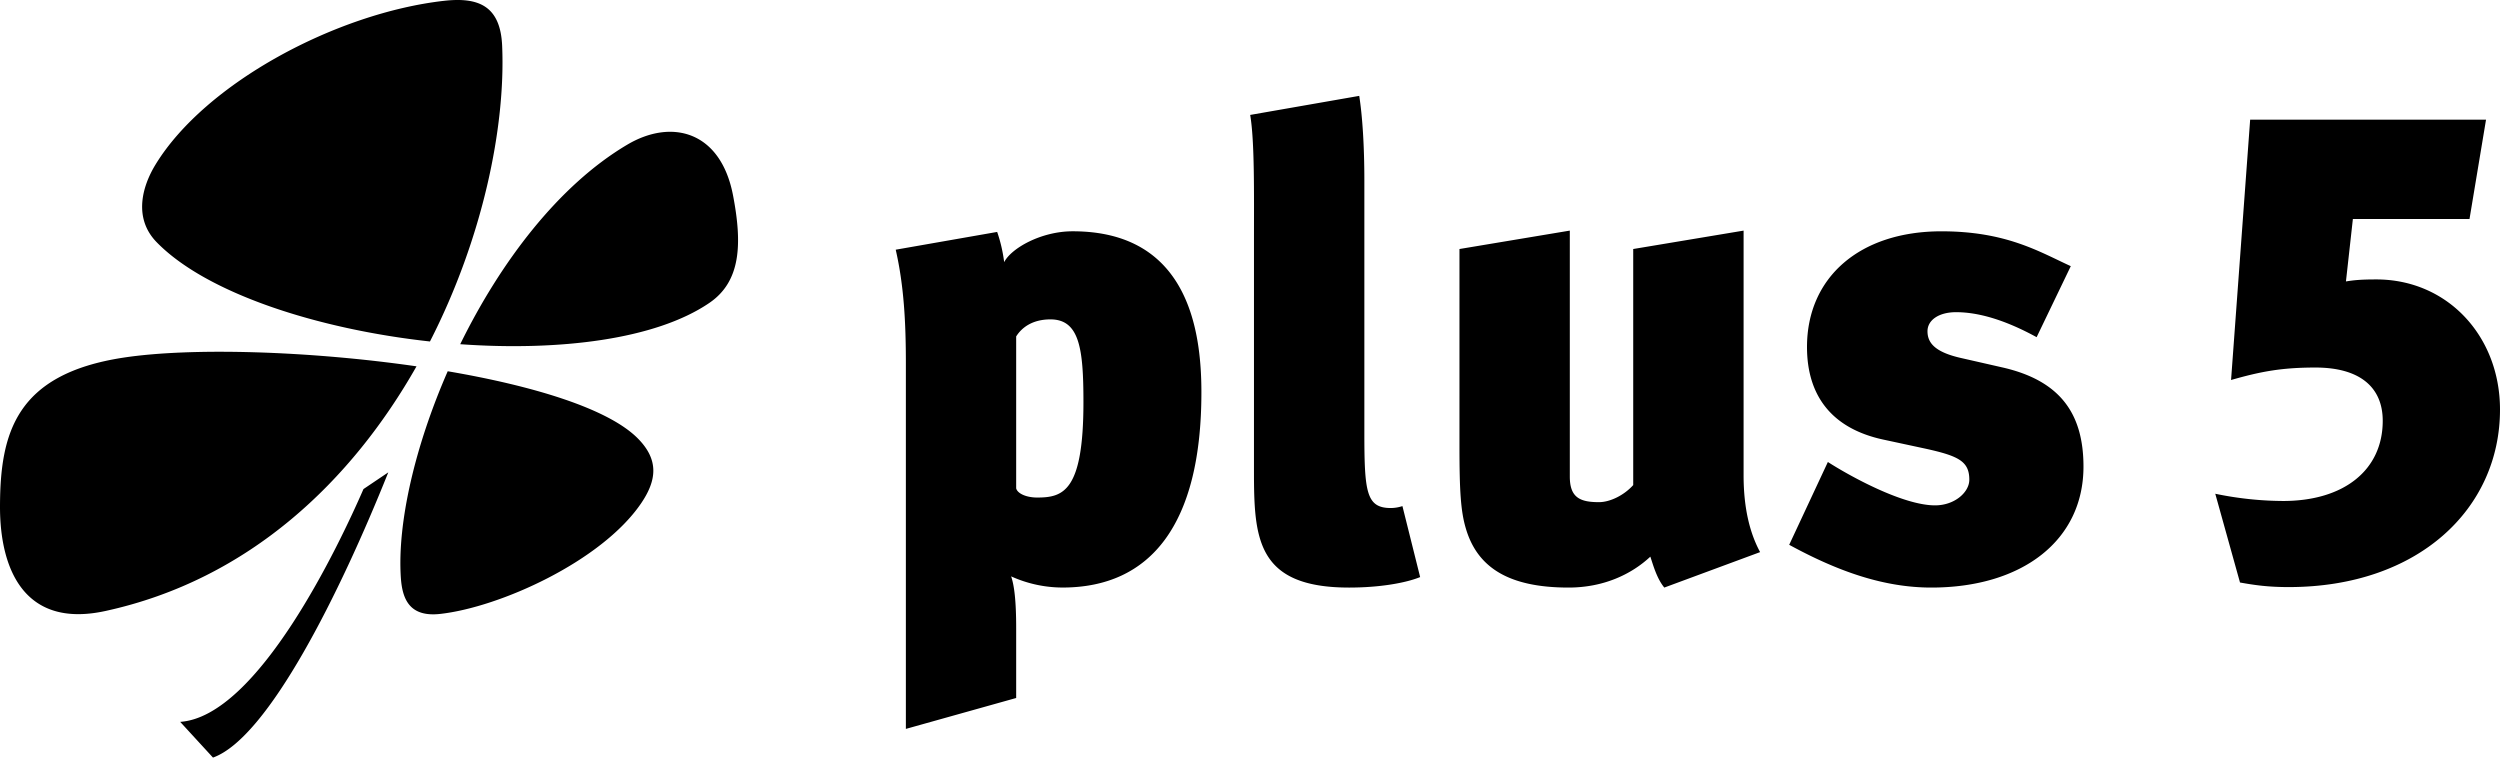
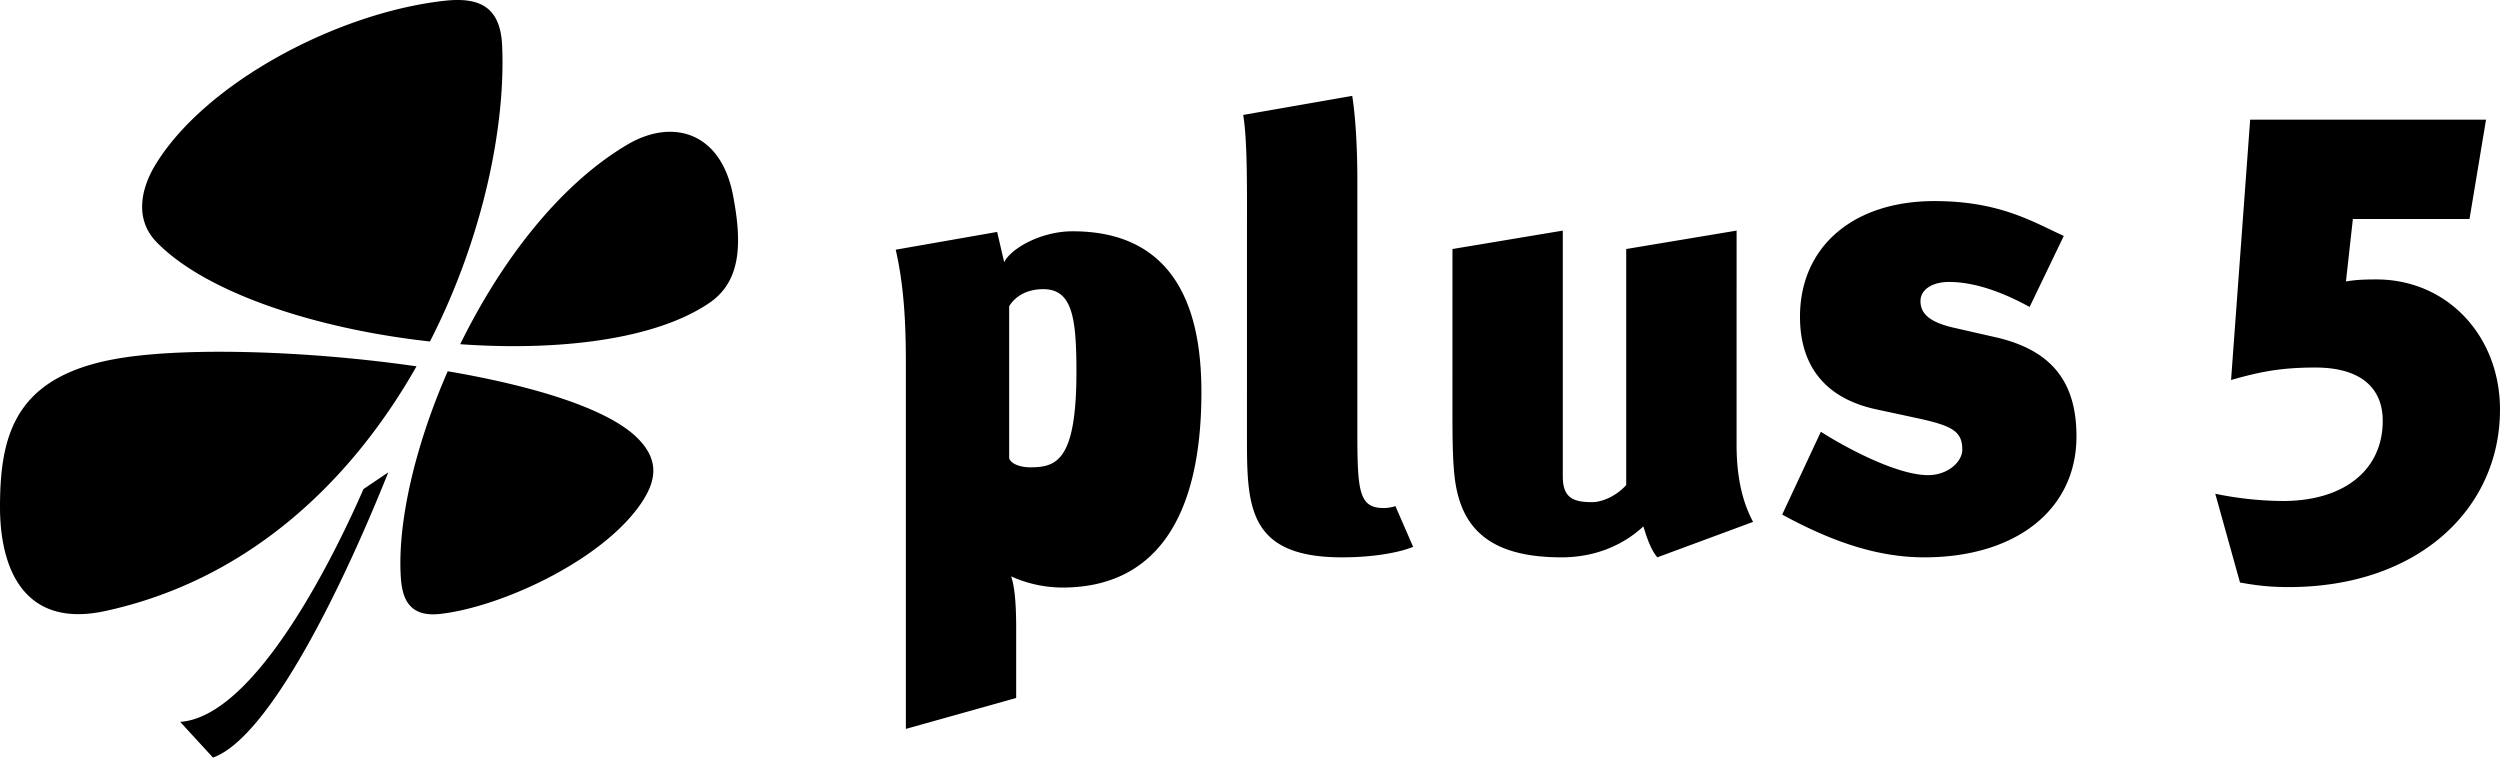
<svg xmlns="http://www.w3.org/2000/svg" width="66" height="20" fill-rule="evenodd" stroke-linejoin="round" stroke-miterlimit="2" clip-rule="evenodd" viewBox="0 0 66 20">
-   <path fill-rule="nonzero" d="M12.15 9.087c1.059-2.159 2.59-4.189 4.407-5.266 1.172-.696 2.467-.364 2.794 1.331.248 1.289.21 2.278-.626 2.846-1.418.966-3.962 1.275-6.575 1.089m-.799-.072c1.392-2.721 1.998-5.658 1.906-7.802-.044-1.055-.62-1.293-1.529-1.192-2.837.32-6.3 2.166-7.618 4.317-.365.594-.587 1.425.024 2.054 1.306 1.344 4.235 2.296 7.217 2.623m-.355.656c-2.833-.409-5.952-.502-7.74-.229C.411 9.877.007 11.441 0 13.356c-.006 1.693.657 3.236 2.779 2.775 3.816-.83 6.514-3.456 8.217-6.46m.824.13c-.871 1.989-1.332 4.012-1.238 5.445.038.566.226 1.053 1.041.961 1.571-.176 4.254-1.385 5.3-2.916.422-.62.472-1.154-.084-1.716-.778-.786-2.748-1.386-5.019-1.774m-1.569 2.669-.655.441c-.639 1.466-2.784 6.004-4.839 6.146l.866.943c1.456-.52 3.359-4.359 4.628-7.53M26.51 6.921c.184-.364.971-.815 1.808-.815 3.03 0 3.399 2.586 3.399 4.251 0 3.489-1.34 5.154-3.667 5.154a3.3 3.3 0 0 1-1.356-.295c.083.243.133.642.133 1.371v1.84l-2.912.816V9.595c0-1.077-.05-2.048-.268-3.003l2.678-.469c.085.244.151.521.185.798m1.222 1.511c-.468 0-.753.208-.905.45v4.01c.034.138.269.243.553.243.687 0 1.223-.158 1.223-2.517 0-1.404-.101-2.186-.871-2.186m9.76 6.803c-.386.157-1.072.277-1.875.277-2.462 0-2.512-1.319-2.512-3.106V6.297c0-1.18.018-2.569-.1-3.263l2.879-.503c.084.538.135 1.32.135 2.238v6.647c0 1.58.05 1.996.702 1.996a1 1 0 0 0 .303-.051zm8.539-2.691c0 .92.183 1.563.436 2.032l-2.529.936c-.202-.242-.303-.624-.369-.816-.502.469-1.238.816-2.159.816-1.59 0-2.411-.537-2.712-1.562-.134-.451-.168-.988-.168-2.169V6.574l2.913-.486v6.493c0 .555.268.676.77.676.284 0 .654-.173.904-.451V6.574l2.914-.486zm8.973-.225c0 1.943-1.608 3.193-4.018 3.193-1.239 0-2.445-.416-3.751-1.129l1.021-2.186c.57.366 1.976 1.145 2.83 1.145.518 0 .904-.347.904-.677 0-.485-.284-.626-1.139-.816l-1.12-.241c-1.39-.295-2.026-1.18-2.026-2.447 0-1.838 1.39-3.054 3.549-3.054 1.709 0 2.579.537 3.415.92l-.902 1.875c-.855-.469-1.557-.66-2.127-.66-.453 0-.754.208-.754.503 0 .312.203.556.905.711l1.071.244c1.522.346 2.142 1.214 2.142 2.619M66 10.813c0-1.943-1.39-3.436-3.265-3.436-.401 0-.586.018-.802.053l.183-1.649h3.079l.436-2.621h-6.227l-.504 6.872c.788-.226 1.34-.329 2.228-.329 1.172 0 1.776.52 1.776 1.406 0 1.302-1.024 2.117-2.631 2.117a9 9 0 0 1-1.79-.191l.653 2.343c.384.069.737.121 1.289.121C63.84 15.498 66 13.434 66 10.813" />
+   <path fill-rule="nonzero" d="M12.15 9.087c1.059-2.159 2.59-4.189 4.407-5.266 1.172-.696 2.467-.364 2.794 1.331.248 1.289.21 2.278-.626 2.846-1.418.966-3.962 1.275-6.575 1.089m-.799-.072c1.392-2.721 1.998-5.658 1.906-7.802-.044-1.055-.62-1.293-1.529-1.192-2.837.32-6.3 2.166-7.618 4.317-.365.594-.587 1.425.024 2.054 1.306 1.344 4.235 2.296 7.217 2.623m-.355.656c-2.833-.409-5.952-.502-7.74-.229C.411 9.877.007 11.441 0 13.356c-.006 1.693.657 3.236 2.779 2.775 3.816-.83 6.514-3.456 8.217-6.46m.824.13c-.871 1.989-1.332 4.012-1.238 5.445.038.566.226 1.053 1.041.961 1.571-.176 4.254-1.385 5.3-2.916.422-.62.472-1.154-.084-1.716-.778-.786-2.748-1.386-5.019-1.774m-1.569 2.669-.655.441c-.639 1.466-2.784 6.004-4.839 6.146l.866.943c1.456-.52 3.359-4.359 4.628-7.53M26.51 6.921c.184-.364.971-.815 1.808-.815 3.03 0 3.399 2.586 3.399 4.251 0 3.489-1.34 5.154-3.667 5.154a3.3 3.3 0 0 1-1.356-.295c.083.243.133.642.133 1.371v1.84l-2.912.816V9.595c0-1.077-.05-2.048-.268-3.003l2.678-.469m1.222 1.511c-.468 0-.753.208-.905.45v4.01c.034.138.269.243.553.243.687 0 1.223-.158 1.223-2.517 0-1.404-.101-2.186-.871-2.186m9.76 6.803c-.386.157-1.072.277-1.875.277-2.462 0-2.512-1.319-2.512-3.106V6.297c0-1.18.018-2.569-.1-3.263l2.879-.503c.084.538.135 1.32.135 2.238v6.647c0 1.58.05 1.996.702 1.996a1 1 0 0 0 .303-.051zm8.539-2.691c0 .92.183 1.563.436 2.032l-2.529.936c-.202-.242-.303-.624-.369-.816-.502.469-1.238.816-2.159.816-1.59 0-2.411-.537-2.712-1.562-.134-.451-.168-.988-.168-2.169V6.574l2.913-.486v6.493c0 .555.268.676.77.676.284 0 .654-.173.904-.451V6.574l2.914-.486zm8.973-.225c0 1.943-1.608 3.193-4.018 3.193-1.239 0-2.445-.416-3.751-1.129l1.021-2.186c.57.366 1.976 1.145 2.83 1.145.518 0 .904-.347.904-.677 0-.485-.284-.626-1.139-.816l-1.12-.241c-1.39-.295-2.026-1.18-2.026-2.447 0-1.838 1.39-3.054 3.549-3.054 1.709 0 2.579.537 3.415.92l-.902 1.875c-.855-.469-1.557-.66-2.127-.66-.453 0-.754.208-.754.503 0 .312.203.556.905.711l1.071.244c1.522.346 2.142 1.214 2.142 2.619M66 10.813c0-1.943-1.39-3.436-3.265-3.436-.401 0-.586.018-.802.053l.183-1.649h3.079l.436-2.621h-6.227l-.504 6.872c.788-.226 1.34-.329 2.228-.329 1.172 0 1.776.52 1.776 1.406 0 1.302-1.024 2.117-2.631 2.117a9 9 0 0 1-1.79-.191l.653 2.343c.384.069.737.121 1.289.121C63.84 15.498 66 13.434 66 10.813" />
</svg>